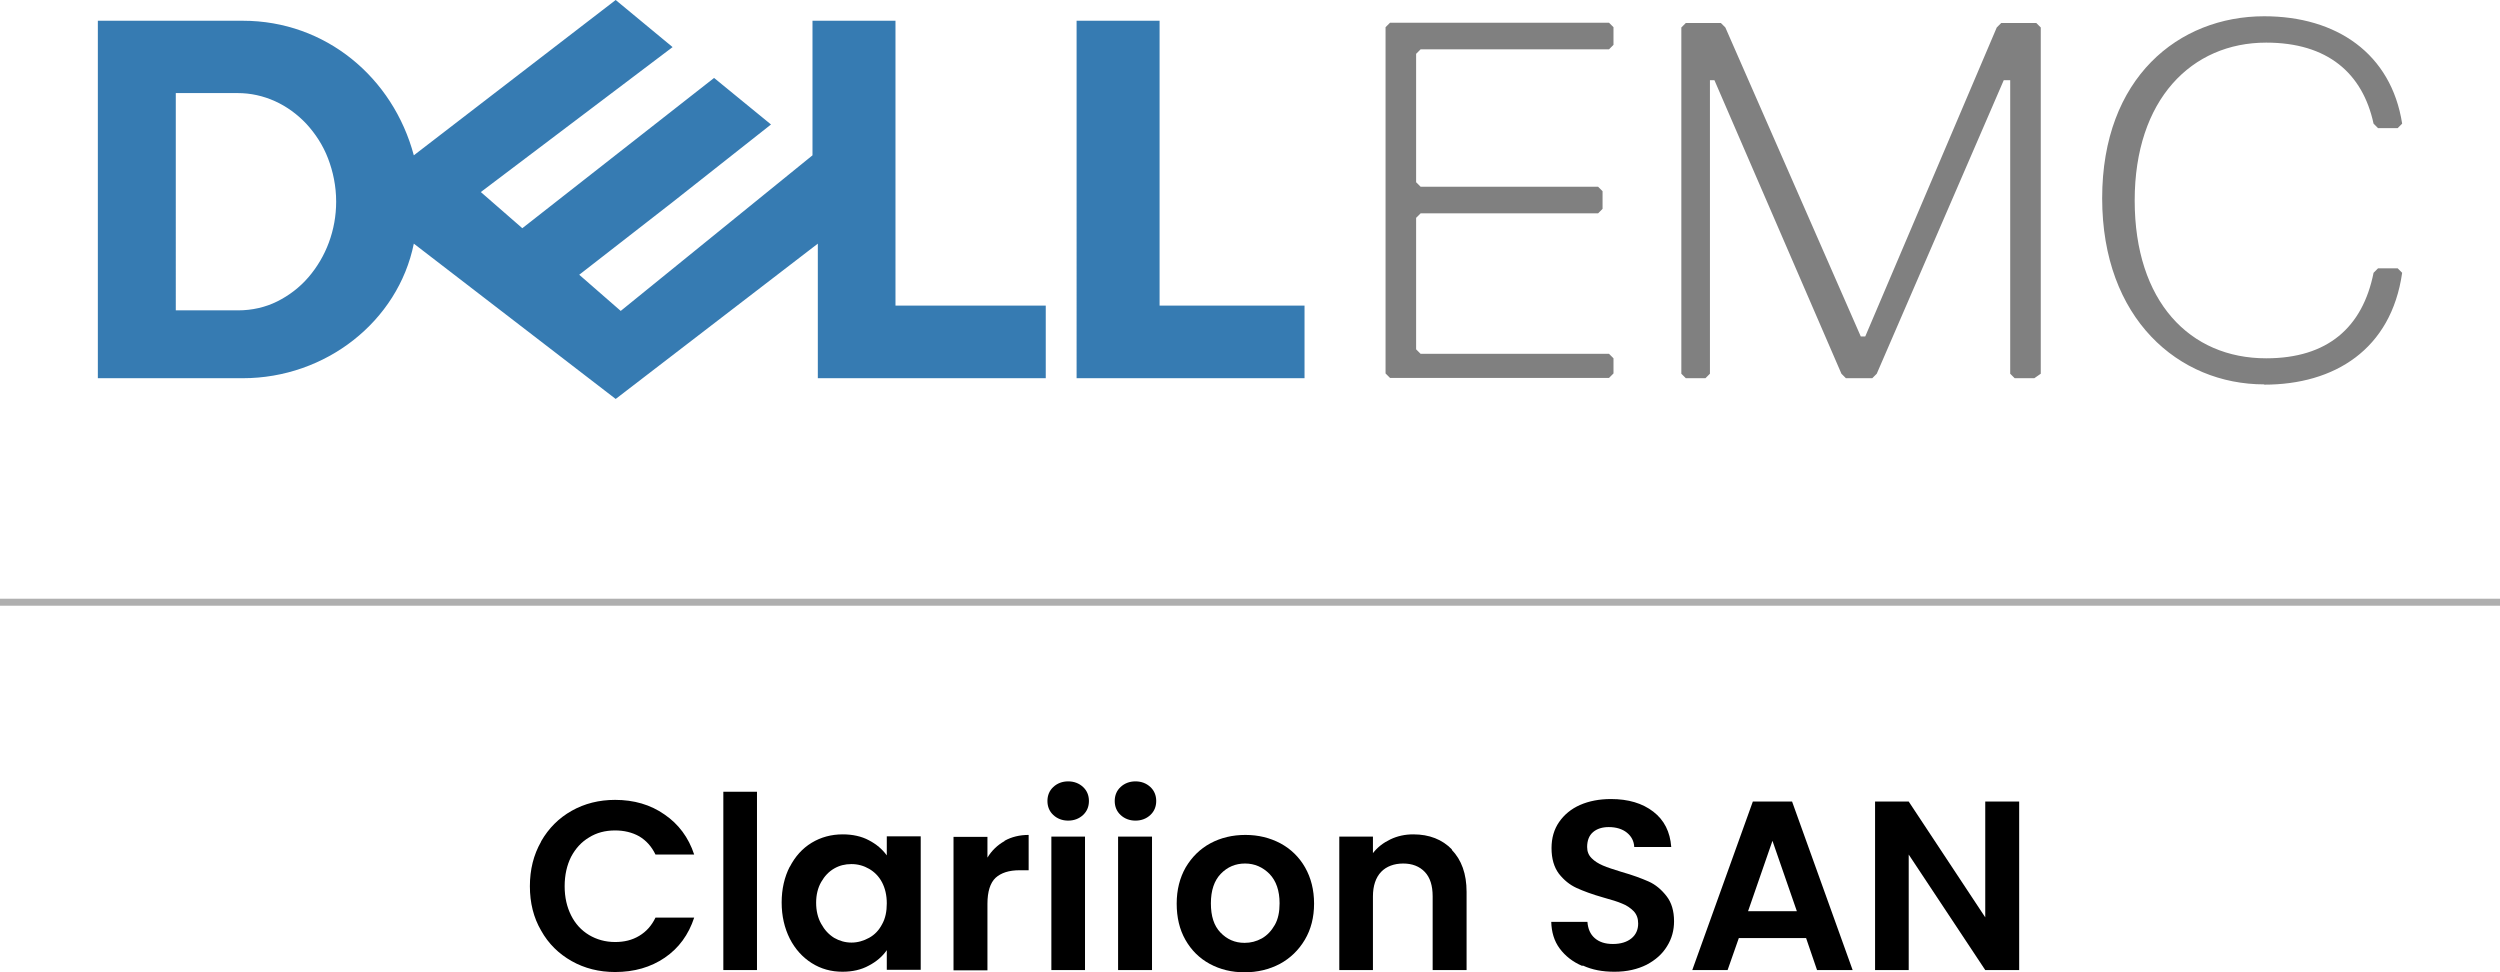
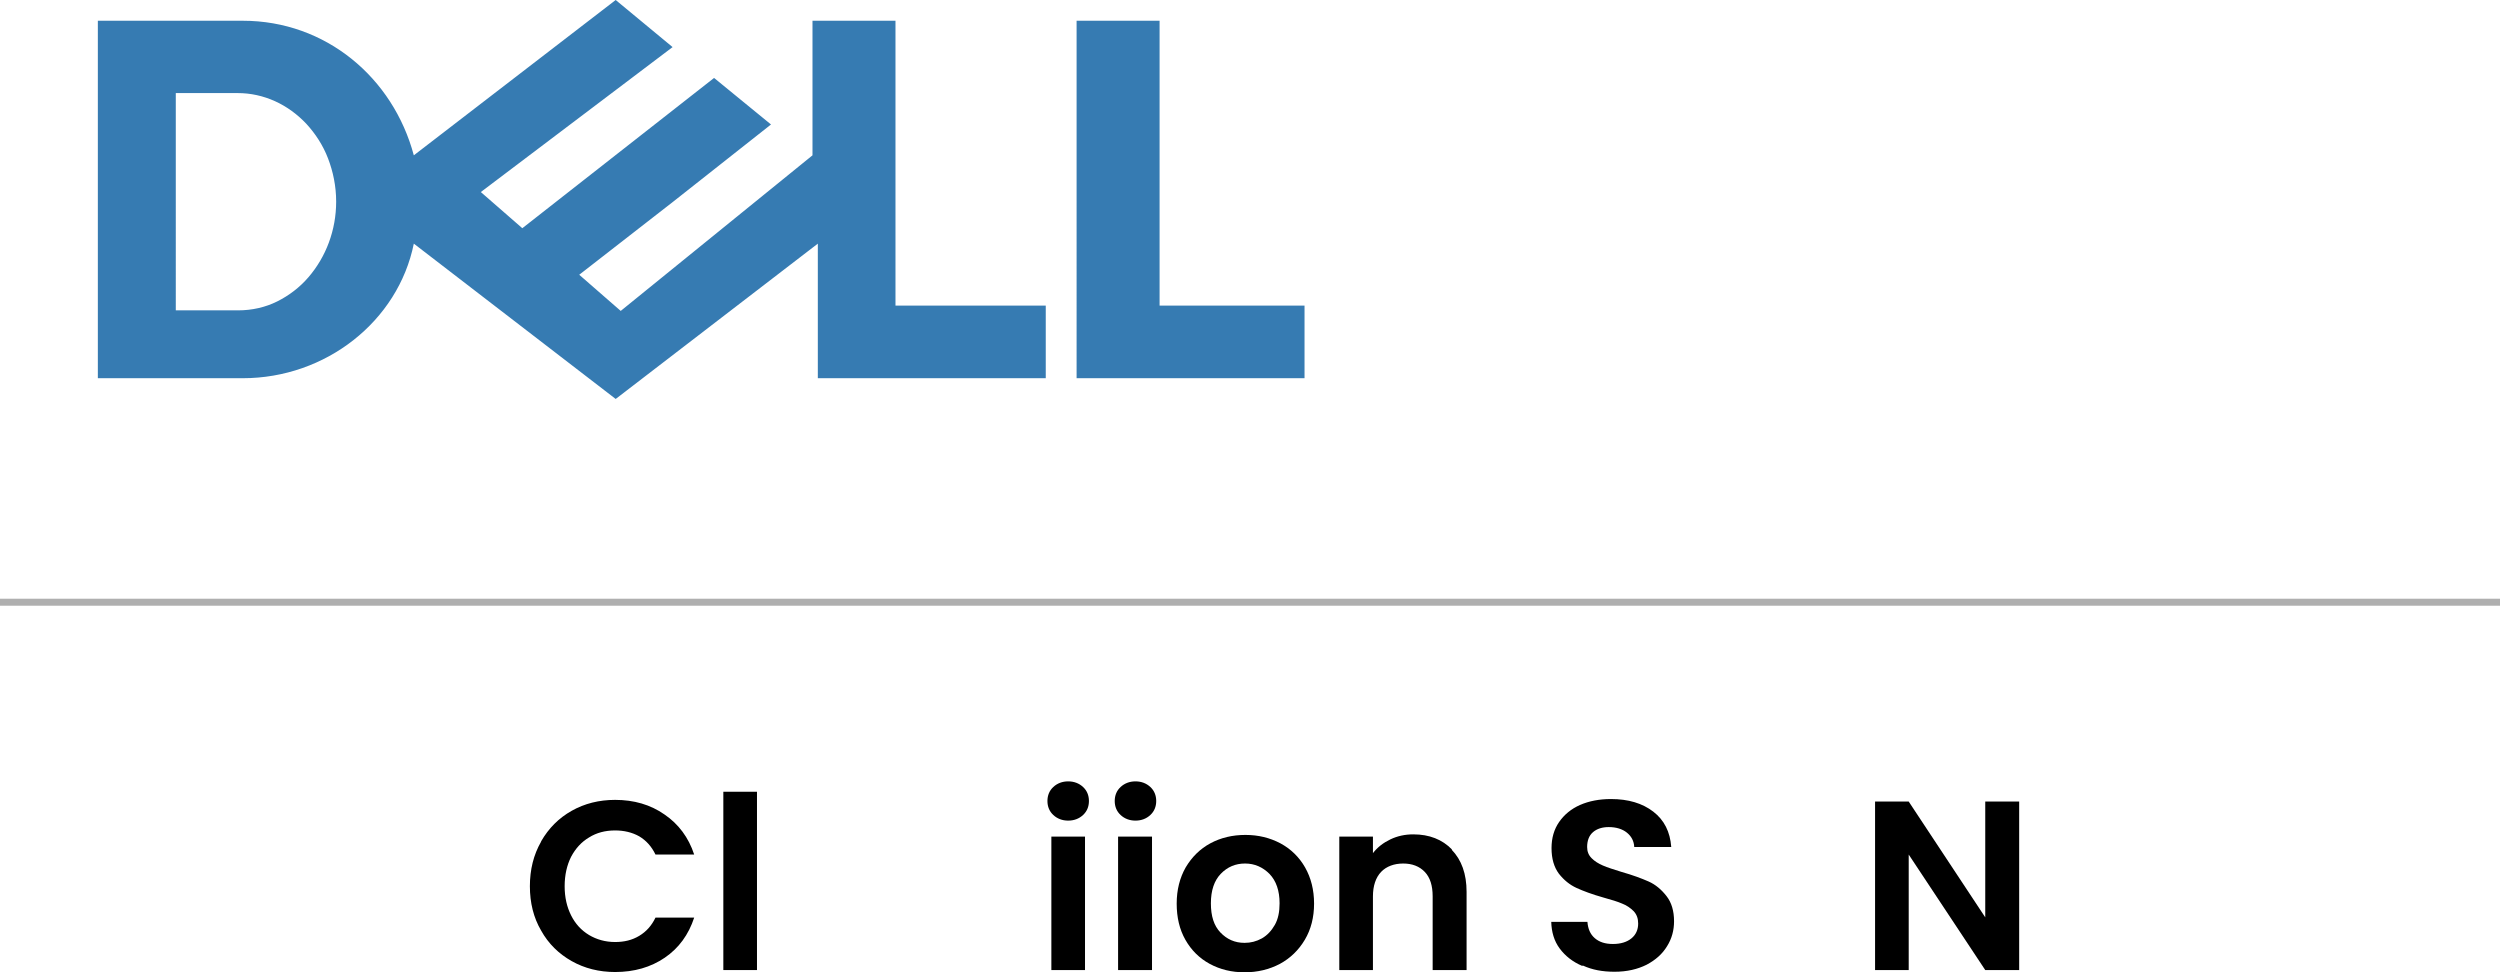
<svg xmlns="http://www.w3.org/2000/svg" id="Layer_2" data-name="Layer 2" viewBox="0 0 89.17 34.68">
  <defs>
    <style>
      .cls-1, .cls-2, .cls-3 {
        stroke-width: 0px;
      }

      .cls-4 {
        fill: none;
        stroke: #afafaf;
        stroke-miterlimit: 10;
        stroke-width: .25px;
      }

      .cls-2 {
        fill: #367bb2;
      }

      .cls-3 {
        fill: gray;
      }
    </style>
  </defs>
  <g id="Layer_1-2" data-name="Layer 1">
    <g>
      <g>
        <g>
          <path class="cls-1" d="M19.3,30.01c.27-.47.63-.83,1.09-1.09.46-.26.98-.39,1.55-.39.67,0,1.26.17,1.76.52.5.34.86.82,1.06,1.43h-1.38c-.14-.29-.33-.5-.58-.65-.25-.14-.54-.21-.86-.21-.35,0-.66.08-.93.25-.27.16-.48.39-.64.69-.15.3-.23.65-.23,1.05s.08.74.23,1.04c.15.3.36.53.64.7.27.16.58.25.93.25.33,0,.61-.07.86-.22.25-.15.44-.36.58-.65h1.38c-.2.61-.55,1.09-1.05,1.43s-1.09.51-1.77.51c-.57,0-1.09-.13-1.55-.39-.46-.26-.83-.62-1.09-1.09-.27-.46-.4-.99-.4-1.58s.13-1.12.4-1.59Z" />
          <path class="cls-1" d="M27,28.24v6.36h-1.2v-6.36h1.2Z" />
-           <path class="cls-1" d="M28.17,30.92c.19-.37.45-.66.78-.86.33-.2.7-.3,1.11-.3.35,0,.67.07.93.21.27.14.48.32.64.54v-.68h1.21v4.76h-1.21v-.7c-.15.22-.37.41-.64.55-.27.15-.59.22-.94.22-.4,0-.77-.1-1.1-.31-.33-.21-.59-.5-.78-.87-.19-.38-.29-.81-.29-1.29s.1-.91.29-1.28ZM31.46,31.47c-.11-.21-.27-.37-.46-.48-.19-.11-.4-.17-.63-.17s-.43.05-.62.16c-.19.11-.34.27-.46.48-.12.21-.18.46-.18.74s.06.54.18.75c.12.22.27.38.46.5.19.11.4.17.62.17s.43-.06.63-.17c.2-.11.35-.27.46-.48.12-.21.17-.46.17-.75s-.06-.54-.17-.75Z" />
-           <path class="cls-1" d="M35.83,29.99c.25-.14.54-.21.86-.21v1.26h-.32c-.38,0-.66.09-.86.27-.19.18-.29.49-.29.93v2.37h-1.21v-4.76h1.21v.74c.15-.25.36-.45.61-.59Z" />
          <path class="cls-1" d="M37.57,29.07c-.14-.13-.21-.3-.21-.5s.07-.37.21-.5c.14-.13.32-.2.53-.2s.39.07.53.2c.14.13.21.3.21.5s-.07.37-.21.5-.32.2-.53.2-.39-.07-.53-.2ZM38.7,29.84v4.76h-1.2v-4.76h1.2Z" />
          <path class="cls-1" d="M39.97,29.07c-.14-.13-.21-.3-.21-.5s.07-.37.21-.5c.14-.13.32-.2.53-.2s.39.07.53.2c.14.13.21.3.21.5s-.07.37-.21.5-.32.2-.53.2-.39-.07-.53-.2ZM41.09,29.84v4.76h-1.21v-4.76h1.21Z" />
          <path class="cls-1" d="M43.15,34.38c-.37-.2-.66-.49-.87-.86-.21-.37-.31-.8-.31-1.29s.11-.92.32-1.29c.22-.37.51-.66.88-.86.37-.2.79-.3,1.25-.3s.87.1,1.25.3c.37.2.67.49.88.86.21.37.32.8.32,1.29s-.11.92-.33,1.29c-.22.37-.52.66-.89.86-.38.2-.8.3-1.26.3s-.87-.1-1.24-.3ZM45.01,33.47c.19-.11.34-.27.46-.48.12-.21.17-.47.17-.77,0-.45-.12-.8-.36-1.05-.24-.24-.53-.37-.87-.37s-.63.12-.87.37c-.23.24-.35.59-.35,1.05s.11.8.34,1.04c.23.24.51.37.86.37.22,0,.42-.05.62-.16Z" />
          <path class="cls-1" d="M51.78,30.31c.35.36.53.86.53,1.5v2.79h-1.21v-2.63c0-.38-.09-.67-.28-.87-.19-.2-.45-.3-.77-.3s-.6.1-.79.3c-.19.2-.29.5-.29.87v2.63h-1.2v-4.76h1.2v.59c.16-.21.37-.37.62-.49.25-.12.52-.18.82-.18.57,0,1.03.18,1.38.54Z" />
          <path class="cls-1" d="M56.43,34.45c-.33-.14-.6-.35-.8-.62s-.29-.59-.3-.95h1.29c.02.25.1.44.26.58.16.14.37.21.65.21s.5-.07.66-.2c.16-.13.24-.31.24-.53,0-.18-.05-.32-.16-.44-.11-.11-.25-.21-.41-.27-.16-.07-.39-.14-.68-.22-.39-.11-.71-.23-.95-.34-.24-.11-.45-.28-.63-.51-.17-.23-.26-.53-.26-.91,0-.36.09-.67.27-.93.18-.26.43-.47.75-.61.32-.14.69-.21,1.1-.21.62,0,1.12.15,1.51.45s.6.72.64,1.26h-1.32c-.01-.21-.1-.38-.26-.51s-.38-.2-.65-.2c-.23,0-.42.06-.56.18-.14.12-.21.3-.21.53,0,.16.05.29.16.4.11.11.24.19.4.26.16.07.38.14.67.23.39.11.71.23.96.34.25.11.46.29.64.52.18.23.27.53.27.9,0,.32-.08.62-.25.89-.17.28-.41.49-.73.66-.32.16-.7.25-1.14.25s-.8-.07-1.13-.22Z" />
-           <path class="cls-1" d="M64.41,33.46h-2.39l-.4,1.14h-1.26l2.16-6.01h1.4l2.16,6.01h-1.27l-.39-1.14ZM64.09,32.5l-.87-2.51-.87,2.51h1.74Z" />
          <path class="cls-1" d="M72.02,34.6h-1.21l-2.73-4.12v4.12h-1.2v-6.01h1.2l2.73,4.13v-4.13h1.21v6.01Z" />
        </g>
        <line class="cls-4" y1="21.48" x2="89.17" y2="21.48" />
      </g>
      <g>
        <path class="cls-2" d="M21.96,0l-7.2,5.54c-.74-2.77-3.14-4.8-6.1-4.8H3.49v12.75h5.17c2.96,0,5.54-2.03,6.1-4.8l7.2,5.54,7.21-5.54v4.8h8.13v-2.59h-5.36V.74h-2.96v4.8l-6.84,5.55-1.48-1.29,3.33-2.59,3.51-2.77-2.03-1.66-6.84,5.36-1.48-1.29,6.84-5.17L21.96,0h0s0,0,0,0ZM6.26,3.32h2.22c.46,0,.91.1,1.33.29.42.19.8.47,1.12.81.32.35.59.76.77,1.23.18.47.29.99.29,1.54,0,.51-.09,1-.26,1.46-.17.46-.42.88-.73,1.24-.31.36-.69.65-1.11.86-.42.21-.9.32-1.4.32h-2.22V3.32ZM46.53,10.9v2.59h-8.13V.74h2.96v10.16h5.17,0Z" />
-         <path class="cls-3" d="M80.76,13.72c2.5,0,4.53-1.25,4.92-3.99l-.16-.16h-.7l-.16.16c-.39,1.95-1.64,3.05-3.83,3.05-2.73,0-4.69-2.03-4.69-5.63s2.03-5.63,4.69-5.63c2.19,0,3.44,1.09,3.83,2.89l.16.16h.7l.16-.16c-.39-2.5-2.34-3.83-4.92-3.83-3.05,0-5.78,2.19-5.78,6.49s2.73,6.64,5.78,6.64h0ZM72.79,13.33V.98l-.16-.16h-1.25l-.16.16-4.69,11.02h-.16L61.54.98l-.16-.16h-1.25l-.16.16v12.35l.16.16h.7l.16-.16V2.86h.16l4.53,10.47.16.16h.94l.16-.16,4.53-10.47h.23v10.47l.16.16h.7l.23-.16h0ZM57.55,13.33v-.55l-.16-.16h-6.72l-.16-.16v-4.69l.16-.16h6.33l.16-.16v-.63l-.16-.16h-6.33l-.16-.16V1.92l.16-.16h6.72l.16-.16v-.63l-.16-.16h-7.81l-.16.16v12.35l.16.16h7.81l.16-.16h0Z" />
      </g>
    </g>
  </g>
</svg>